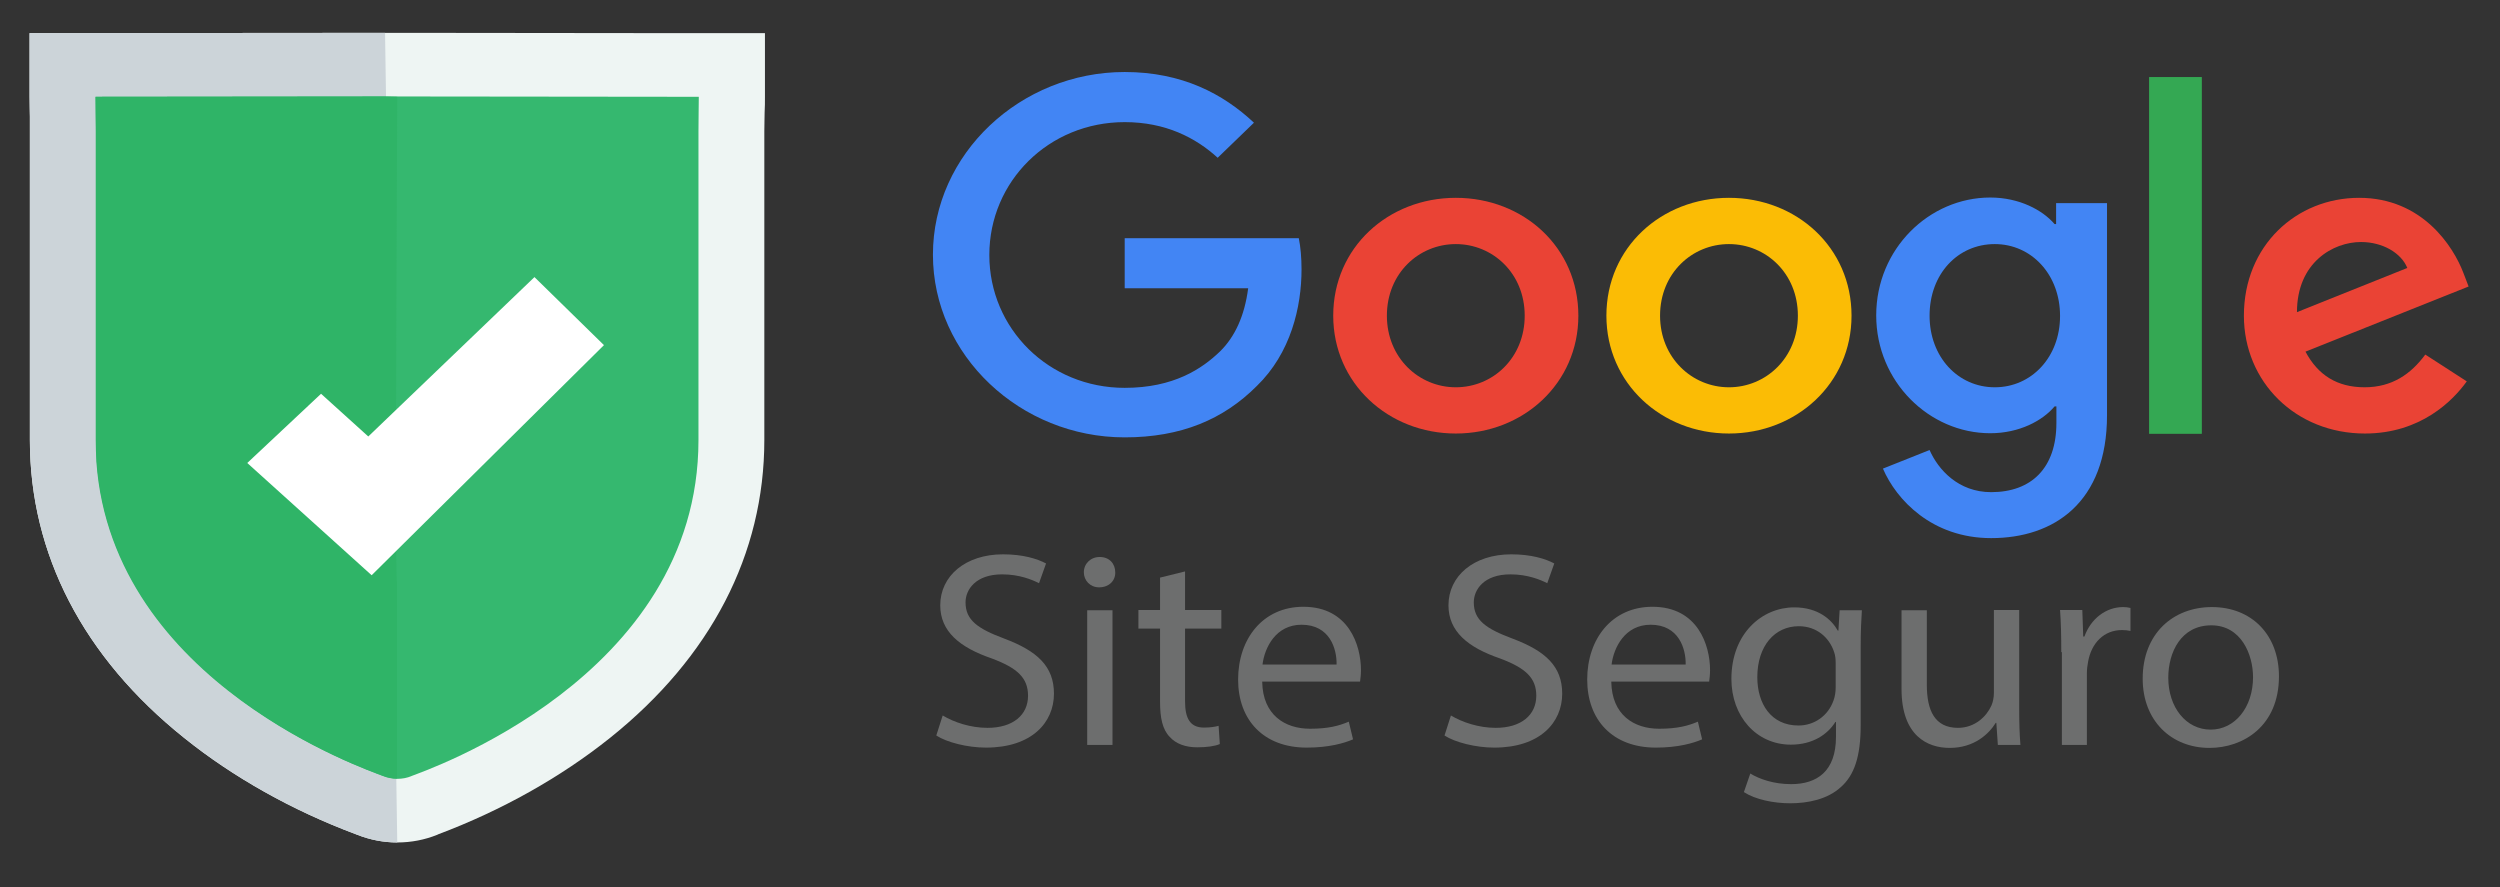
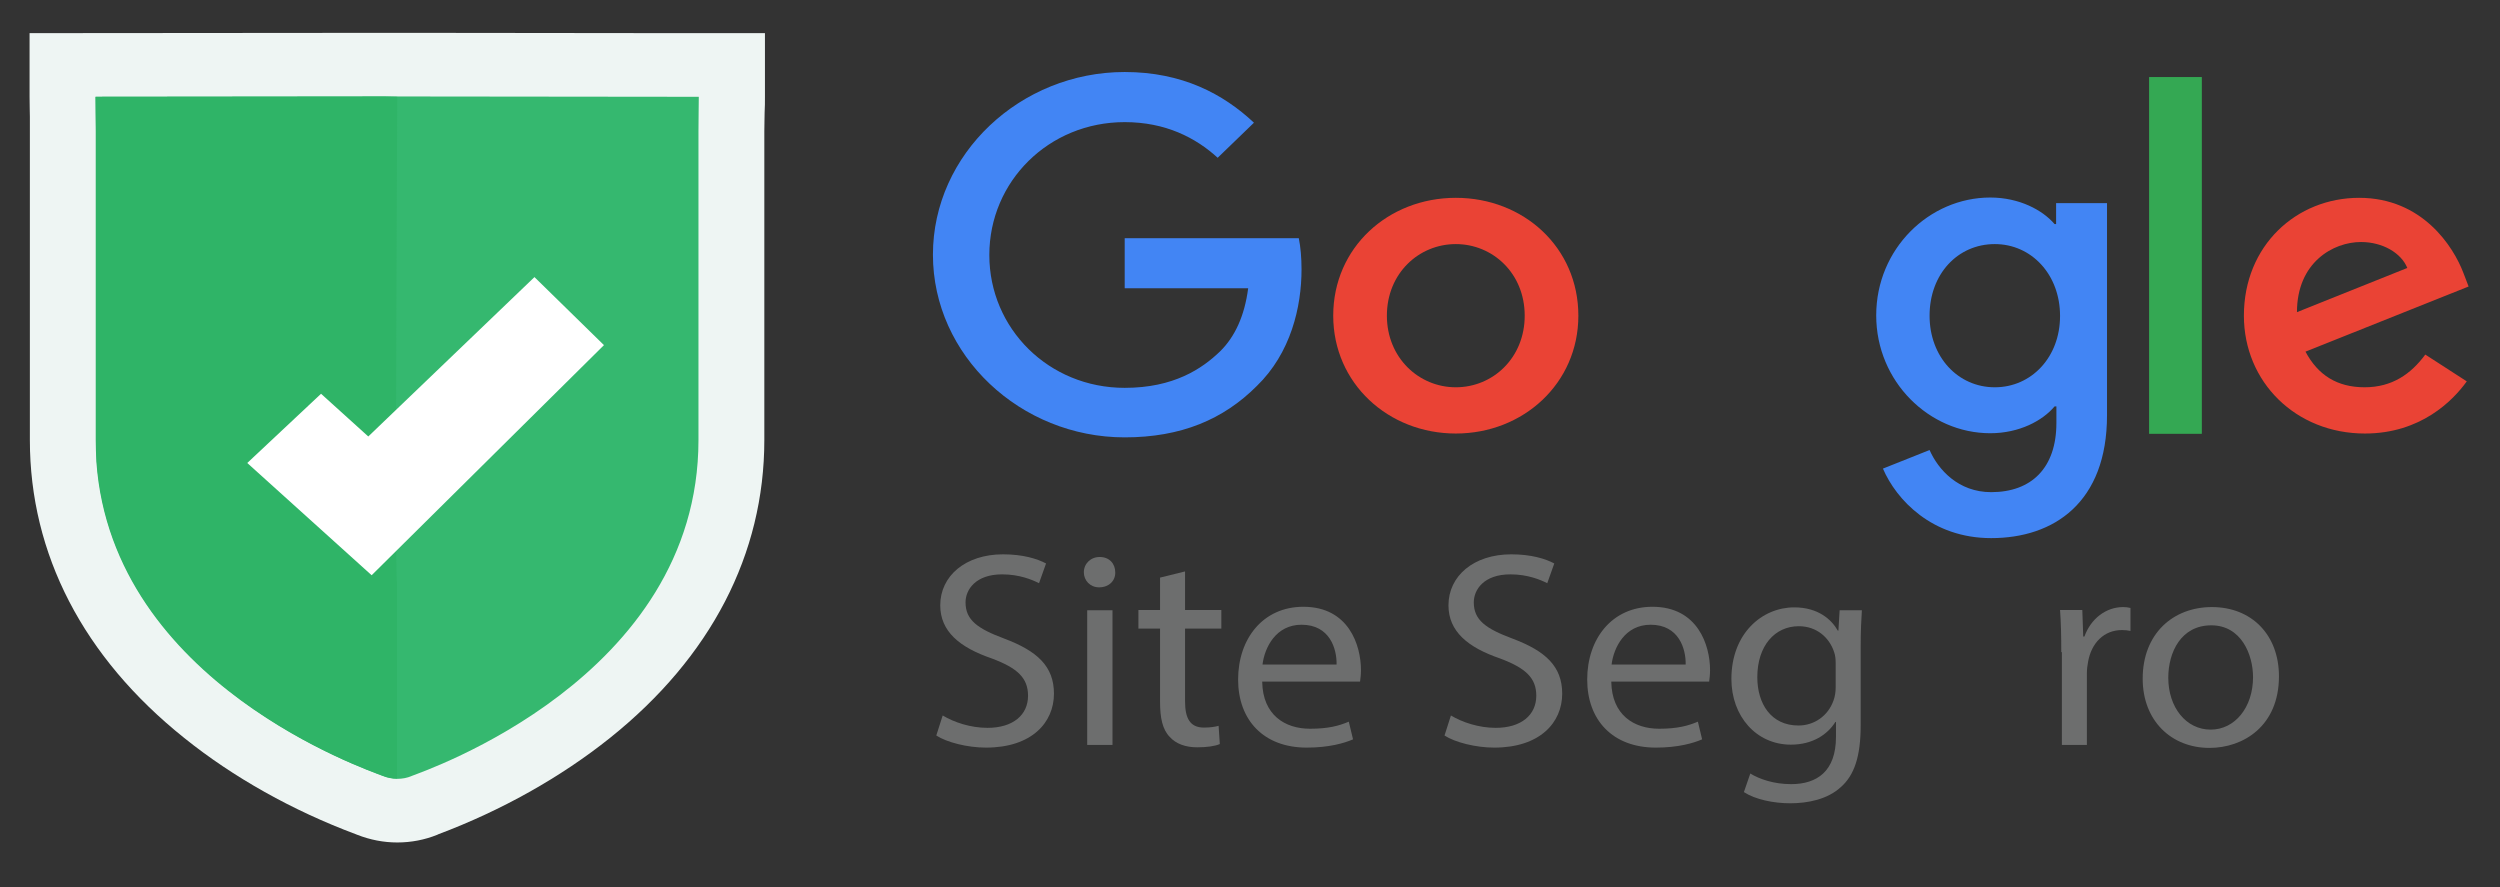
<svg xmlns="http://www.w3.org/2000/svg" width="93" height="33" viewBox="0 0 93 33" fill="none">
  <rect x="0" y="0" width="93" height="33" fill="#333333" stroke="none" />
  <path d="M41.839 8.861V10.724H46.432C46.296 11.765 45.933 12.533 45.389 13.069C44.719 13.716 43.665 14.428 41.839 14.428C39.015 14.428 36.803 12.226 36.803 9.486C36.803 6.746 39.015 4.543 41.839 4.543C43.358 4.543 44.481 5.123 45.298 5.869L46.647 4.565C45.502 3.49 43.971 2.679 41.839 2.679C37.96 2.679 34.705 5.726 34.705 9.475C34.705 13.223 37.96 16.27 41.839 16.27C43.937 16.27 45.513 15.601 46.749 14.363C48.02 13.135 48.417 11.415 48.417 10.023C48.417 9.595 48.383 9.19 48.315 8.861H41.839Z" fill="#4285F4" />
  <path d="M54.156 7.359C51.649 7.359 49.596 9.201 49.596 11.743C49.596 14.264 51.649 16.127 54.156 16.127C56.662 16.127 58.715 14.264 58.715 11.743C58.715 9.201 56.673 7.359 54.156 7.359ZM54.156 14.407C52.783 14.407 51.592 13.311 51.592 11.743C51.592 10.165 52.783 9.08 54.156 9.08C55.528 9.08 56.719 10.165 56.719 11.743C56.719 13.311 55.539 14.407 54.156 14.407Z" fill="#EA4335" />
  <path d="M76.498 8.335H76.43C75.988 7.82 75.126 7.348 74.037 7.348C71.769 7.348 69.795 9.255 69.795 11.732C69.795 14.198 71.769 16.116 74.037 16.116C75.126 16.116 75.988 15.645 76.43 15.119H76.498V15.733C76.498 17.41 75.568 18.308 74.071 18.308C72.846 18.308 72.098 17.465 71.78 16.741L70.045 17.432C70.544 18.593 71.871 20.018 74.071 20.018C76.407 20.018 78.381 18.692 78.381 15.448V7.557H76.487V8.335H76.498ZM74.207 14.407C72.835 14.407 71.78 13.278 71.78 11.743C71.78 10.198 72.823 9.08 74.207 9.08C75.568 9.08 76.634 10.209 76.634 11.754C76.634 13.289 75.568 14.407 74.207 14.407Z" fill="#4285F4" />
-   <path d="M64.317 7.359C61.811 7.359 59.758 9.201 59.758 11.743C59.758 14.264 61.811 16.127 64.317 16.127C66.824 16.127 68.877 14.264 68.877 11.743C68.877 9.201 66.824 7.359 64.317 7.359ZM64.317 14.407C62.945 14.407 61.754 13.311 61.754 11.743C61.754 10.165 62.945 9.08 64.317 9.08C65.69 9.08 66.881 10.165 66.881 11.743C66.881 13.311 65.69 14.407 64.317 14.407Z" fill="#FBBC05" />
  <path d="M79.946 2.866H81.908V16.138H79.946V2.866Z" fill="#34A853" />
  <path d="M87.964 14.407C86.944 14.407 86.229 13.957 85.764 13.081L91.832 10.658L91.639 10.154C91.265 9.168 90.108 7.359 87.76 7.359C85.424 7.359 83.473 9.135 83.473 11.743C83.473 14.209 85.401 16.127 87.976 16.127C90.051 16.127 91.253 14.9 91.764 14.187L90.221 13.19C89.688 13.913 88.985 14.407 87.964 14.407ZM87.828 9.003C88.633 9.003 89.325 9.409 89.552 9.968L85.447 11.612C85.447 9.76 86.796 9.003 87.828 9.003Z" fill="#EA4335" />
-   <path d="M35.068 26.616C35.487 26.868 36.1 27.076 36.735 27.076C37.688 27.076 38.243 26.594 38.243 25.882C38.243 25.224 37.858 24.852 36.882 24.49C35.703 24.084 34.977 23.492 34.977 22.517C34.977 21.432 35.907 20.621 37.313 20.621C38.051 20.621 38.584 20.785 38.913 20.961L38.652 21.695C38.413 21.575 37.937 21.366 37.279 21.366C36.293 21.366 35.918 21.936 35.918 22.407C35.918 23.065 36.361 23.383 37.359 23.756C38.584 24.216 39.207 24.786 39.207 25.805C39.207 26.879 38.38 27.811 36.678 27.811C35.986 27.811 35.215 27.613 34.83 27.361L35.068 26.616Z" fill="#6D6E6E" />
+   <path d="M35.068 26.616C35.487 26.868 36.1 27.076 36.735 27.076C37.688 27.076 38.243 26.594 38.243 25.882C38.243 25.224 37.858 24.852 36.882 24.49C35.703 24.084 34.977 23.492 34.977 22.517C34.977 21.432 35.907 20.621 37.313 20.621C38.051 20.621 38.584 20.785 38.913 20.961L38.652 21.695C38.413 21.575 37.937 21.366 37.279 21.366C36.293 21.366 35.918 21.936 35.918 22.407C35.918 23.065 36.361 23.383 37.359 23.756C38.584 24.216 39.207 24.786 39.207 25.805C39.207 26.879 38.38 27.811 36.678 27.811C35.986 27.811 35.215 27.613 34.83 27.361Z" fill="#6D6E6E" />
  <path d="M41.487 21.29C41.498 21.596 41.26 21.849 40.886 21.849C40.557 21.849 40.319 21.596 40.319 21.29C40.319 20.972 40.568 20.72 40.909 20.72C41.272 20.72 41.487 20.972 41.487 21.29ZM40.444 27.712V22.703H41.385V27.712H40.444Z" fill="#6D6E6E" />
  <path d="M44.084 21.257V22.692H45.434V23.383H44.084V26.09C44.084 26.715 44.266 27.066 44.787 27.066C45.037 27.066 45.218 27.033 45.332 27L45.377 27.679C45.196 27.756 44.901 27.8 44.538 27.8C44.096 27.8 43.744 27.668 43.517 27.416C43.245 27.142 43.154 26.704 43.154 26.112V23.383H42.349V22.692H43.154V21.487L44.084 21.257Z" fill="#6D6E6E" />
  <path d="M46.954 25.367C46.976 26.594 47.793 27.109 48.734 27.109C49.415 27.109 49.812 27 50.175 26.846L50.333 27.504C50.004 27.646 49.437 27.811 48.609 27.811C47.01 27.811 46.058 26.791 46.058 25.279C46.058 23.767 46.976 22.572 48.485 22.572C50.175 22.572 50.628 24.008 50.628 24.928C50.628 25.115 50.605 25.257 50.594 25.356H46.954V25.367ZM49.721 24.72C49.732 24.139 49.471 23.24 48.417 23.24C47.464 23.24 47.044 24.084 46.965 24.72H49.721Z" fill="#6D6E6E" />
  <path d="M53.974 26.616C54.394 26.868 55.006 27.076 55.641 27.076C56.594 27.076 57.15 26.594 57.15 25.882C57.15 25.224 56.764 24.852 55.789 24.49C54.609 24.084 53.883 23.492 53.883 22.517C53.883 21.432 54.813 20.621 56.22 20.621C56.957 20.621 57.49 20.785 57.819 20.961L57.558 21.695C57.32 21.575 56.843 21.366 56.186 21.366C55.199 21.366 54.825 21.936 54.825 22.407C54.825 23.065 55.267 23.383 56.265 23.756C57.49 24.216 58.114 24.786 58.114 25.805C58.114 26.879 57.286 27.811 55.584 27.811C54.893 27.811 54.121 27.613 53.736 27.361L53.974 26.616Z" fill="#6D6E6E" />
  <path d="M59.94 25.367C59.962 26.594 60.779 27.109 61.72 27.109C62.401 27.109 62.798 27 63.161 26.846L63.319 27.504C62.99 27.646 62.423 27.811 61.596 27.811C59.996 27.811 59.044 26.791 59.044 25.279C59.044 23.767 59.962 22.572 61.471 22.572C63.161 22.572 63.614 24.008 63.614 24.928C63.614 25.115 63.592 25.257 63.58 25.356H59.94V25.367ZM62.707 24.72C62.718 24.139 62.457 23.24 61.403 23.24C60.45 23.24 60.03 24.084 59.951 24.72H62.707Z" fill="#6D6E6E" />
  <path d="M69.262 22.692C69.24 23.054 69.217 23.46 69.217 24.073V26.989C69.217 28.14 68.979 28.841 68.48 29.279C67.981 29.74 67.243 29.882 66.597 29.882C65.973 29.882 65.293 29.74 64.873 29.466L65.111 28.775C65.452 28.983 65.985 29.17 66.631 29.17C67.595 29.17 68.298 28.688 68.298 27.416V26.857H68.276C67.981 27.328 67.425 27.701 66.62 27.701C65.338 27.701 64.408 26.649 64.408 25.257C64.408 23.558 65.554 22.594 66.745 22.594C67.641 22.594 68.139 23.054 68.366 23.46H68.389L68.434 22.703H69.262V22.692ZM68.287 24.676C68.287 24.523 68.276 24.391 68.23 24.26C68.06 23.734 67.595 23.295 66.915 23.295C66.019 23.295 65.372 24.029 65.372 25.191C65.372 26.178 65.882 26.989 66.903 26.989C67.482 26.989 68.003 26.638 68.207 26.057C68.264 25.904 68.287 25.728 68.287 25.575V24.676Z" fill="#6D6E6E" />
-   <path d="M75.114 26.342C75.114 26.857 75.126 27.318 75.16 27.712H74.32L74.264 26.89H74.241C73.992 27.296 73.447 27.822 72.529 27.822C71.712 27.822 70.737 27.383 70.737 25.63V22.703H71.678V25.476C71.678 26.43 71.973 27.076 72.835 27.076C73.47 27.076 73.901 26.649 74.082 26.244C74.139 26.112 74.173 25.948 74.173 25.772V22.692H75.114V26.342Z" fill="#6D6E6E" />
  <path d="M76.68 24.26C76.68 23.668 76.668 23.164 76.634 22.692H77.462L77.496 23.679H77.541C77.78 23.01 78.347 22.583 78.982 22.583C79.084 22.583 79.163 22.594 79.254 22.616V23.471C79.152 23.449 79.061 23.438 78.936 23.438C78.267 23.438 77.802 23.92 77.678 24.61C77.655 24.731 77.632 24.884 77.632 25.038V27.712H76.702V24.26H76.68Z" fill="#6D6E6E" />
  <path d="M84.777 25.158C84.777 27.011 83.45 27.822 82.192 27.822C80.785 27.822 79.708 26.824 79.708 25.246C79.708 23.569 80.842 22.583 82.282 22.583C83.768 22.583 84.777 23.624 84.777 25.158ZM80.66 25.213C80.66 26.309 81.318 27.142 82.237 27.142C83.133 27.142 83.813 26.32 83.813 25.191C83.813 24.347 83.371 23.262 82.26 23.262C81.137 23.262 80.66 24.26 80.66 25.213Z" fill="#6D6E6E" />
  <path d="M14.778 31.34C14.268 31.34 13.768 31.241 13.292 31.055L13.236 31.033C10.888 30.156 8.676 28.918 6.85 27.449C3.096 24.446 1.111 20.61 1.111 16.369V4.882C1.111 4.619 1.111 4.488 1.111 4.345C1.111 4.17 1.1 3.984 1.1 3.6V1.233L14.324 1.222H15.232L25.042 1.233H28.456V3.6C28.456 3.808 28.456 3.984 28.444 4.181C28.444 4.378 28.433 4.586 28.433 4.882V16.369C28.433 20.61 26.448 24.446 22.694 27.449C20.857 28.918 18.645 30.156 16.309 31.033L16.264 31.055C15.799 31.241 15.3 31.34 14.778 31.34Z" fill="#EEF5F3" />
-   <path d="M14.778 31.34C14.268 31.34 13.768 31.241 13.292 31.055L13.236 31.033C10.888 30.156 8.676 28.918 6.85 27.449C3.096 24.446 1.111 20.61 1.111 16.369V4.882C1.111 4.619 1.111 4.488 1.111 4.345C1.111 4.17 1.1 3.984 1.1 3.6V1.233L14.324 1.222" fill="#CCD4D9" />
  <path d="M25.042 3.6L15.232 3.589C14.959 3.589 14.608 3.589 14.336 3.589L3.561 3.6C3.561 4.28 3.573 4.301 3.573 4.882V16.369C3.573 25.224 13.803 28.688 14.233 28.863C14.404 28.929 14.597 28.973 14.778 28.973C14.959 28.973 15.152 28.94 15.322 28.863C15.753 28.688 25.983 25.224 25.983 16.369V4.882C25.983 4.301 25.995 4.027 25.995 3.6H25.042Z" fill="#35B86F" />
  <path d="M14.778 3.6H14.744C14.744 3.6 14.438 3.589 14.324 3.589L3.55 3.6C3.55 4.28 3.561 4.301 3.561 4.882V9.332V16.369C3.561 16.642 3.573 16.905 3.584 17.169C4.174 25.476 13.803 28.677 14.222 28.852C14.392 28.929 14.585 28.962 14.767 28.962V21.629C14.687 21.651 14.778 3.6 14.778 3.6Z" fill="#2FB467" />
  <path d="M9.198 17.223L11.943 14.648L13.7 16.237L19.882 10.308L22.467 12.839L13.825 21.399L9.198 17.223Z" fill="white" />
</svg>